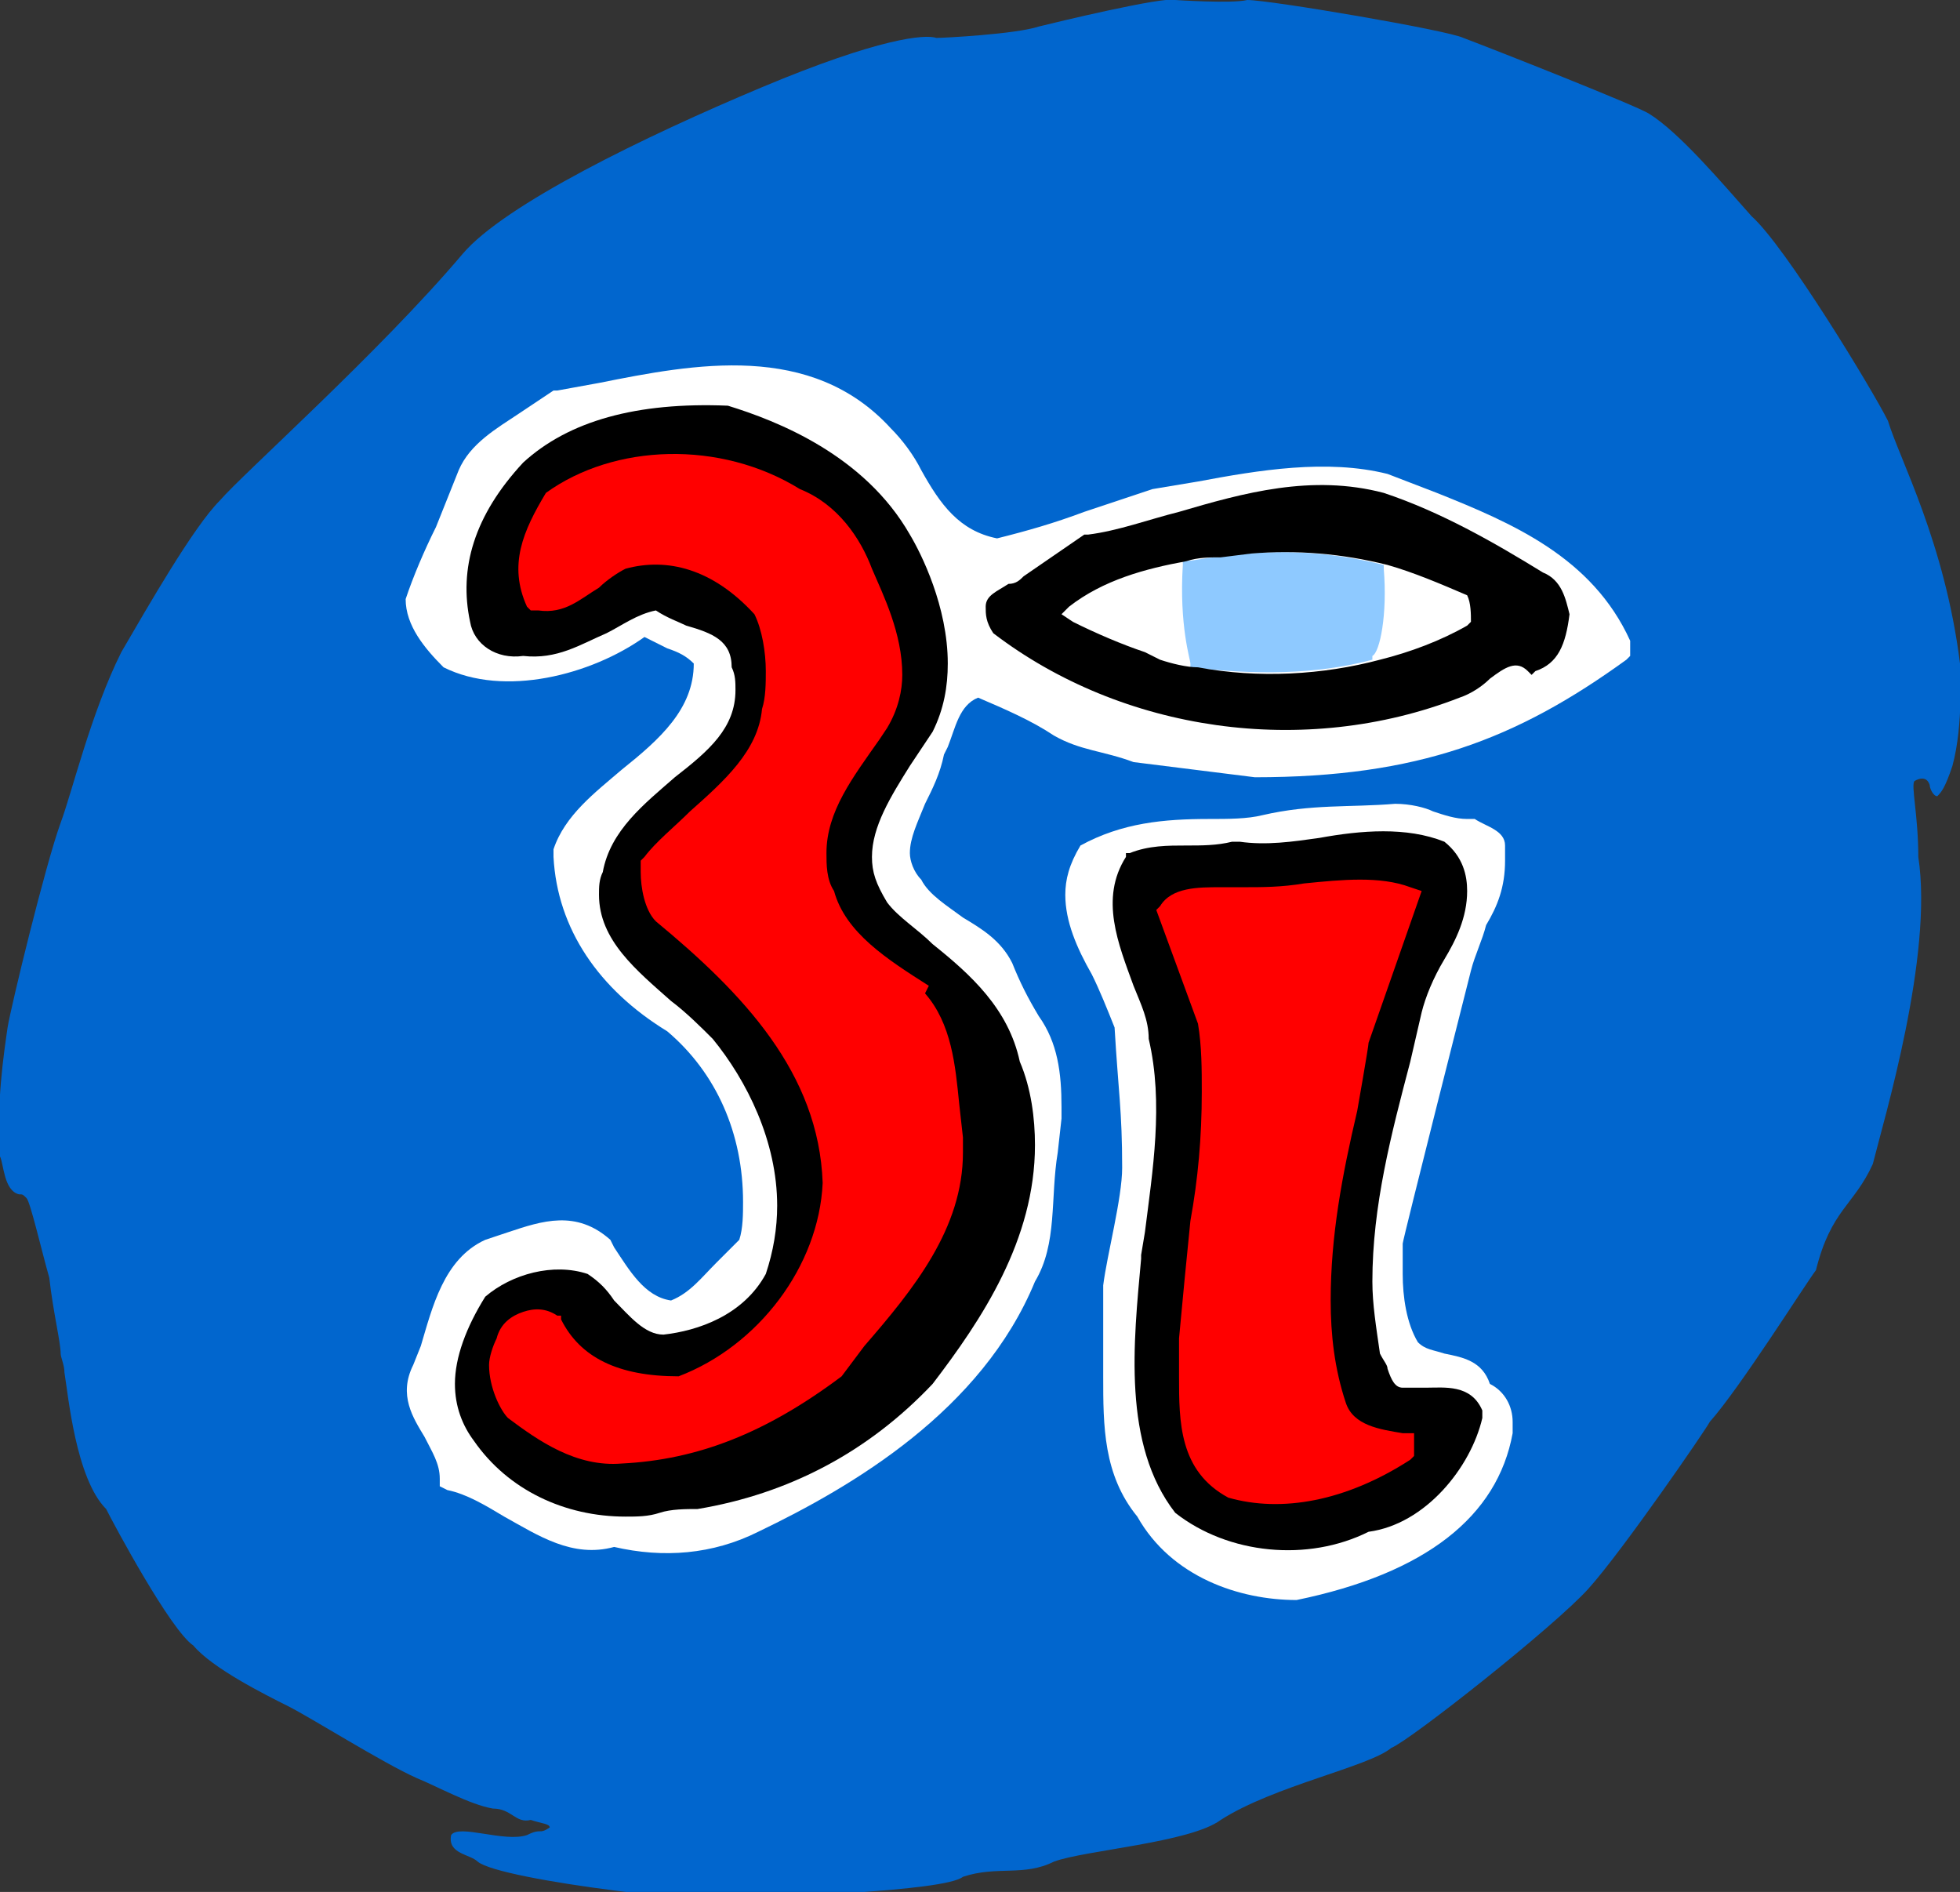
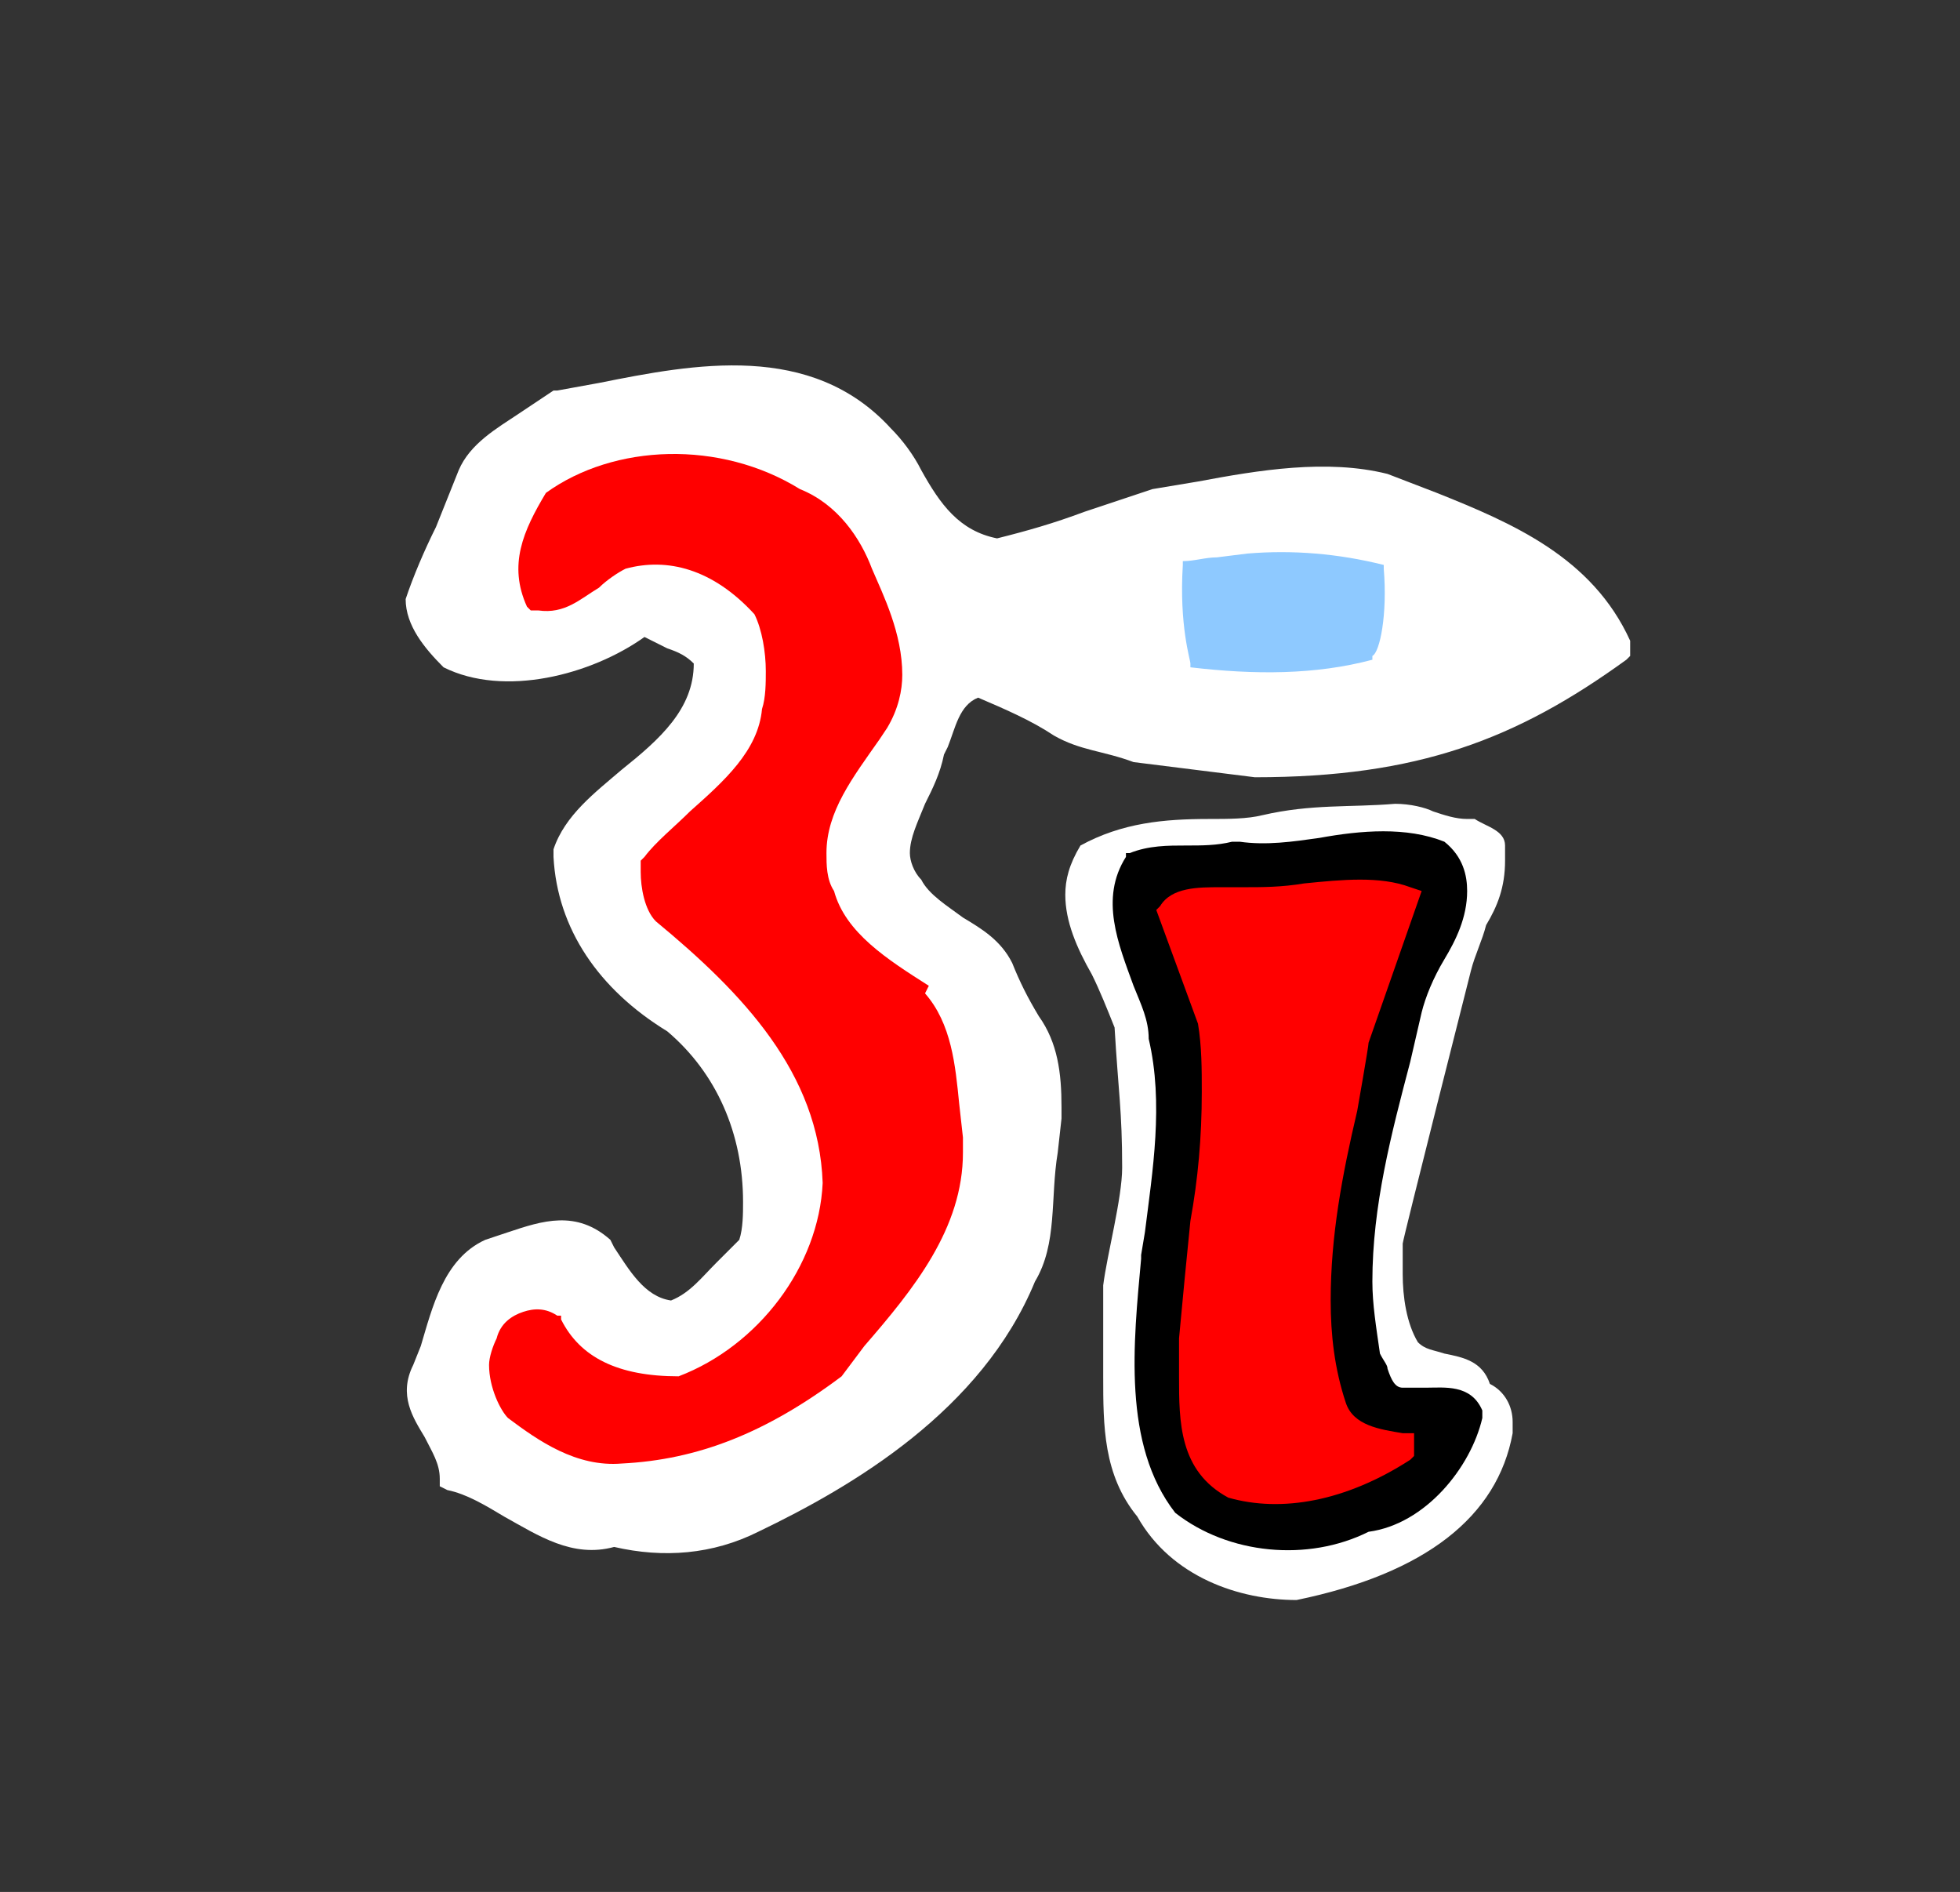
<svg xmlns="http://www.w3.org/2000/svg" id="Layer_1" x="0px" y="0px" viewBox="0 0 51.7 49.9" style="enable-background:new 0 0 51.7 49.9;" xml:space="preserve">
  <rect x="0" y="0" width="51.7" height="49.9" fill="#333333" stroke="none" />
  <style type="text/css">	.st0{fill:#0166CE;}	.st1{fill:#FFFFFF;}	.st2{fill:#FF0000;}	.st3{fill:#8EC9FF;}</style>
-   <path class="st0" d="M51.7,17.5c-0.4-3.2-1.6-5.4-1.9-6.4c-0.4-0.8-2.7-4.6-3.6-5.4c-0.8-0.9-1.9-2.2-2.7-2.7  c-0.3-0.2-4.1-1.7-4.9-2c-0.4-0.2-5.1-1-5.7-1C32.5,0.1,31,0,31,0c-0.3-0.1-3.2,0.6-3.6,0.7C26.8,0.9,24.9,1,24.7,1  c-0.3-0.1-1.5,0-4.6,1.3c-3.1,1.3-6.8,3.1-7.9,4.4c-2.2,2.6-5.8,5.8-6.4,6.5c-0.7,0.7-1.9,2.8-2.6,4c-0.8,1.6-1.3,3.7-1.6,4.5  c-0.4,1.1-1.3,4.8-1.4,5.4c-0.1,0.7-0.3,2-0.2,3.4c0.1,0.2,0.1,0.9,0.5,1c0.1,0,0.1,0,0.2,0.1c0.1,0.1,0.4,1.4,0.6,2.1  c0.1,0.9,0.3,1.7,0.3,2c0,0.1,0.1,0.3,0.1,0.5c0.1,0.6,0.3,2.8,1.1,3.6c0.2,0.4,1.7,3.2,2.3,3.6C5.6,44,7,44.7,7.6,45  c0.6,0.3,2.5,1.5,3.4,1.9c0.5,0.2,1.4,0.7,2,0.8c0.5,0,0.6,0.4,1,0.3c0.3,0.1,0.5,0.1,0.5,0.2c-0.3,0.2-0.2,0-0.6,0.2  c-0.6,0.2-1.8-0.3-2,0c-0.1,0.5,0.5,0.5,0.7,0.7c0.6,0.5,6.6,1.2,7.3,1c0.4-0.1,5-0.2,5.5-0.6c0.9-0.3,1.6,0,2.4-0.4  c0.8-0.3,3.6-0.5,4.4-1.1c1.4-0.9,3.9-1.4,4.5-1.9c0.5-0.2,4.3-3.2,5.2-4.2c0.9-1,3.1-4.2,3.2-4.4c0.8-0.9,2.5-3.6,2.8-4  c0.4-1.6,1-1.7,1.5-2.8c0.3-1.2,1.6-5.5,1.2-8.1c0-1.1-0.2-1.9-0.1-2c0,0,0.3-0.2,0.4,0.1c0,0.1,0.1,0.3,0.2,0.3  c0.1-0.1,0.2-0.2,0.4-0.8C51.8,19.1,51.7,17.6,51.7,17.5z" />
  <path class="st1" d="M15.8,10.1l-1.1,0.2l-0.1,0c-0.3,0.2-0.6,0.4-0.9,0.6c-0.6,0.4-1.3,0.8-1.6,1.5l0,0l0,0c-0.2,0.5-0.4,1-0.6,1.5  c-0.3,0.6-0.6,1.3-0.8,1.9l0,0v0c0,0.7,0.5,1.3,1,1.8l0,0l0,0c1.6,0.8,3.9,0.2,5.3-0.8c0.2,0.1,0.4,0.2,0.6,0.3  c0.3,0.1,0.5,0.2,0.7,0.4c0,1.2-0.9,2-1.9,2.8c-0.7,0.6-1.5,1.2-1.8,2.1l0,0.1l0,0.1c0.1,1.9,1.2,3.5,3,4.6c1.3,1.1,2,2.7,2,4.5  c0,0.3,0,0.7-0.1,1c-0.2,0.2-0.4,0.4-0.6,0.6c-0.4,0.4-0.7,0.8-1.2,1c-0.7-0.1-1.1-0.8-1.5-1.4l-0.1-0.2l0,0  c-0.9-0.8-1.8-0.5-2.7-0.2l-0.6,0.2l0,0c-1.1,0.5-1.4,1.8-1.7,2.8L10.9,36l0,0c-0.4,0.8,0,1.4,0.3,1.9c0.2,0.4,0.4,0.7,0.4,1.1  l0,0.2l0.2,0.1c0.5,0.1,1,0.4,1.5,0.7c0.9,0.5,1.8,1.1,2.9,0.8c1.3,0.3,2.6,0.2,3.8-0.4c2.5-1.2,5.9-3.2,7.3-6.6  c0.6-1,0.4-2.2,0.6-3.4l0.1-0.9c0-0.1,0-0.2,0-0.3c0-0.9-0.1-1.7-0.6-2.4c-0.3-0.5-0.5-0.9-0.7-1.4l0,0l0,0  c-0.3-0.6-0.8-0.9-1.3-1.2c-0.4-0.3-0.9-0.6-1.1-1l0,0l0,0c-0.2-0.2-0.3-0.5-0.3-0.7c0-0.4,0.2-0.8,0.4-1.3c0.2-0.4,0.4-0.8,0.5-1.3  c0,0,0.1-0.2,0.1-0.2c0.2-0.5,0.3-1.1,0.8-1.3c0.7,0.3,1.4,0.6,2,1c0.7,0.4,1.3,0.4,2.1,0.7l0,0l3.2,0.4l0,0c4.3,0,6.9-1,9.8-3.1  l0.1-0.1l0-0.4l0,0c-1-2.2-3.1-3.1-5.1-3.9l-1.3-0.5l0,0c-1.6-0.4-3.4-0.1-5,0.2l-1.2,0.2l0,0c-0.6,0.2-1.2,0.4-1.8,0.6  c-0.8,0.3-1.5,0.5-2.3,0.7c-1-0.2-1.5-0.9-2-1.8c-0.2-0.4-0.5-0.8-0.8-1.1C21.4,9,18.3,9.6,15.8,10.1z" />
-   <path d="M13.8,12.2L13.8,12.2L13.8,12.2c-1.3,1.4-1.7,2.8-1.4,4.2c0.1,0.6,0.7,1,1.4,0.9c0.9,0.1,1.5-0.3,2.2-0.6  c0.4-0.2,0.8-0.5,1.3-0.6c0.3,0.2,0.6,0.3,0.8,0.4c0.7,0.2,1.2,0.4,1.2,1.1l0,0l0,0c0.1,0.2,0.1,0.4,0.1,0.6c0,1-0.7,1.6-1.6,2.3  c-0.8,0.7-1.7,1.4-1.9,2.5c-0.1,0.2-0.1,0.4-0.1,0.6c0,1.2,1,2,1.9,2.8c0.4,0.3,0.8,0.7,1.1,1c0.9,1.1,1.7,2.7,1.7,4.4  c0,0.6-0.1,1.2-0.3,1.8c-0.6,1.1-1.8,1.5-2.7,1.6c-0.5,0-0.9-0.5-1.3-0.9c-0.2-0.3-0.4-0.5-0.7-0.7l0,0l0,0c-0.9-0.3-2,0-2.7,0.6  l0,0l0,0c-0.5,0.8-0.8,1.6-0.8,2.3c0,0.6,0.2,1.1,0.5,1.5c0.9,1.3,2.4,2,4,2c0.3,0,0.6,0,0.9-0.1c0.3-0.1,0.7-0.1,1-0.1l0,0l0,0  c2.4-0.4,4.5-1.5,6.2-3.3l0,0l0,0c1.3-1.7,2.7-3.8,2.7-6.3c0-0.7-0.1-1.5-0.4-2.2c-0.3-1.4-1.3-2.3-2.3-3.1  c-0.4-0.4-0.9-0.7-1.2-1.1C23.1,23.3,23,23,23,22.6c0-0.8,0.5-1.6,1-2.4c0.2-0.3,0.4-0.6,0.6-0.9c0.3-0.6,0.4-1.2,0.4-1.8  c0-1.5-0.7-2.9-1-3.4c-1.2-2.1-3.5-3-4.8-3.4l0,0l0,0C16.8,10.6,15,11.1,13.8,12.2z" />
  <path class="st1" d="M36.8,21.2L36.8,21.2c-1.2,0.1-2.2,0-3.5,0.3c-0.4,0.1-0.9,0.1-1.4,0.1c-1.2,0-2.3,0.1-3.4,0.7l0,0l0,0  c-0.3,0.5-0.4,0.9-0.4,1.3c0,0.7,0.3,1.4,0.7,2.1c0.2,0.4,0.4,0.9,0.6,1.4c0.1,1.7,0.2,2.2,0.2,3.7c0,0.8-0.4,2.3-0.5,3.1l0,0l0,0  c0,0.5,0,1,0,1.5c0,0.2,0,0.3,0,0.5c0,0.1,0,0.3,0,0.4c0,1.3,0,2.6,0.9,3.7l0,0c0.9,1.6,2.7,2.2,4.2,2.2h0l0,0  c3.4-0.7,5.3-2.2,5.7-4.4c0-0.1,0-0.2,0-0.3c0-0.4-0.2-0.8-0.6-1c-0.2-0.6-0.7-0.7-1.2-0.8c-0.3-0.1-0.5-0.1-0.7-0.3  c-0.3-0.5-0.4-1.2-0.4-1.8c0-0.2,0-0.3,0-0.5c0,0,0-0.2,0-0.3c0-0.1,1.8-7.2,1.8-7.2l0,0c0.1-0.4,0.3-0.8,0.4-1.2  c0.3-0.5,0.5-1,0.5-1.7c0-0.1,0-0.3,0-0.4c0,0,0,0,0,0c0-0.4-0.5-0.5-0.8-0.7l-0.1,0l-0.1,0c-0.3,0-0.6-0.1-0.9-0.2  C37.6,21.3,37.2,21.2,36.8,21.2z" />
  <path d="M34.8,22.1c-0.7,0.1-1.4,0.2-2.1,0.1l-0.1,0l-0.1,0c-0.4,0.1-0.8,0.1-1.2,0.1c-0.5,0-1,0-1.5,0.2l-0.1,0l0,0.1  c-0.7,1.1-0.2,2.3,0.2,3.4c0.2,0.5,0.4,0.9,0.4,1.4c0.4,1.7,0.1,3.5-0.1,5.1l-0.1,0.6c0,0,0,0.1,0,0.1c-0.2,2.2-0.5,4.9,0.9,6.7l0,0  l0,0c1.4,1.1,3.5,1.3,5.1,0.5c1.5-0.2,2.7-1.7,3-3l0-0.1l0-0.1c-0.3-0.7-1-0.6-1.5-0.6c-0.2,0-0.5,0-0.6,0c-0.2,0-0.3-0.2-0.4-0.5  c0-0.1-0.1-0.2-0.2-0.4c-0.1-0.7-0.2-1.3-0.2-1.9c0-2,0.5-3.9,1-5.8l0.3-1.3v0c0.1-0.4,0.3-0.9,0.6-1.4c0.3-0.5,0.6-1.1,0.6-1.8  c0-0.4-0.1-0.9-0.6-1.3l0,0l0,0C37.1,21.8,35.9,21.9,34.8,22.1z" />
  <path class="st2" d="M14.4,13L14.4,13L14.4,13c-0.6,1-1,1.9-0.5,3l0.1,0.1l0.2,0c0.7,0.1,1.1-0.3,1.6-0.6c0.2-0.2,0.5-0.4,0.7-0.5  c1.1-0.3,2.3,0,3.4,1.2c0.2,0.4,0.3,1,0.3,1.5c0,0.3,0,0.7-0.1,1l0,0l0,0c-0.1,1.1-1,1.9-1.9,2.7c-0.4,0.4-0.9,0.8-1.2,1.2l-0.1,0.1  l0,0.1c0,0.1,0,0.1,0,0.2c0,0.4,0.1,1,0.4,1.3l0,0l0,0c2.3,1.9,4.3,4,4.4,6.9c-0.1,2.2-1.7,4.3-3.8,5.1c-1.6,0-2.6-0.5-3.1-1.5  l0-0.1l-0.1,0c-0.3-0.2-0.6-0.2-0.9-0.1c-0.3,0.1-0.6,0.3-0.7,0.7c-0.1,0.2-0.2,0.5-0.2,0.7c0,0.6,0.3,1.2,0.5,1.4l0,0l0,0  c0.8,0.6,1.8,1.3,3,1.2c2-0.1,3.8-0.8,5.8-2.3l0,0l0.6-0.8c1.3-1.5,2.6-3.1,2.6-5.1c0-0.1,0-0.2,0-0.4c0,0-0.1-0.9-0.1-0.9  c-0.1-1-0.2-2.1-0.9-2.9l0,0L24.5,26c-1.1-0.7-2.2-1.4-2.5-2.5l0,0l0,0c-0.2-0.3-0.2-0.7-0.2-1c0-1.1,0.7-2,1.4-3l0.2-0.3l0,0  c0.3-0.5,0.4-1,0.4-1.4c0-1.1-0.5-2.1-0.8-2.8c-0.3-0.8-0.9-1.7-1.9-2.1C19,11.6,16.2,11.7,14.4,13z" />
  <path class="st2" d="M34.4,23.3c-0.6,0.1-1.1,0.1-1.6,0.1l0,0l0,0l-0.6,0c-0.6,0-1.3,0-1.6,0.5L30.5,24c0,0,1.1,3,1.1,3  c0.1,0.6,0.1,1.2,0.1,1.8c0,1.2-0.1,2.3-0.3,3.4c-0.1,1-0.2,2-0.3,3.1l0,0l0,0c0,0.3,0,0.7,0,1c0,1.2,0,2.5,1.3,3.2l0,0l0,0  c1.4,0.4,3.1,0.1,4.8-1l0.1-0.1l0-0.6L37,37.8c-0.6-0.1-1.3-0.2-1.5-0.8c-0.3-0.9-0.4-1.8-0.4-2.7c0-1.7,0.3-3.3,0.7-5  c0,0,0.3-1.7,0.3-1.8c0,0,1.4-4,1.4-4l-0.3-0.1C36.4,23.1,35.4,23.2,34.4,23.3z" />
  <path class="st3" d="M36.5,15l0-0.1c-1.2-0.3-2.4-0.4-3.6-0.3l0,0l-0.8,0.1c-0.3,0-0.6,0.1-0.9,0.1l0,0.1c-0.1,1.6,0.2,2.5,0.2,2.6  l0,0.1c1.7,0.2,3.3,0.2,4.8-0.2l0-0.1C36.4,17.2,36.6,16.2,36.5,15z" />
-   <path d="M41.4,16.2c-0.1-0.4-0.2-0.9-0.7-1.1c-1.3-0.8-2.7-1.6-4.2-2.1c-1.9-0.5-3.7,0-5.4,0.5c-0.8,0.2-1.6,0.5-2.4,0.6l-0.1,0  L27,15.2l0,0c-0.1,0.1-0.2,0.2-0.4,0.2C26.3,15.6,26,15.7,26,16c0,0.2,0,0.4,0.2,0.7l0,0l0,0c3.4,2.6,8.2,3.3,12.3,1.7l0,0  c0.3-0.1,0.6-0.3,0.8-0.5c0.4-0.3,0.7-0.5,1-0.2l0.1,0.1l0.1-0.1C41.1,17.5,41.3,17,41.4,16.2L41.4,16.2L41.4,16.2z M38.8,16.4  L38.8,16.4l-0.1,0.1c-0.7,0.4-1.5,0.7-2.3,0.9c-1.5,0.4-3.2,0.5-4.8,0.2c-0.3,0-0.7-0.1-1-0.2l0,0l-0.4-0.2  c-0.6-0.2-1.3-0.5-1.9-0.8L28,16.2l0.2-0.2c0.9-0.7,2-1,3.1-1.2c0.3-0.1,0.6-0.1,0.9-0.1l0.8-0.1l0,0c1.2-0.1,2.4,0,3.6,0.3  c0.7,0.2,1.4,0.5,2.1,0.8l0,0l0,0C38.8,15.9,38.8,16.2,38.8,16.4z" />
</svg>